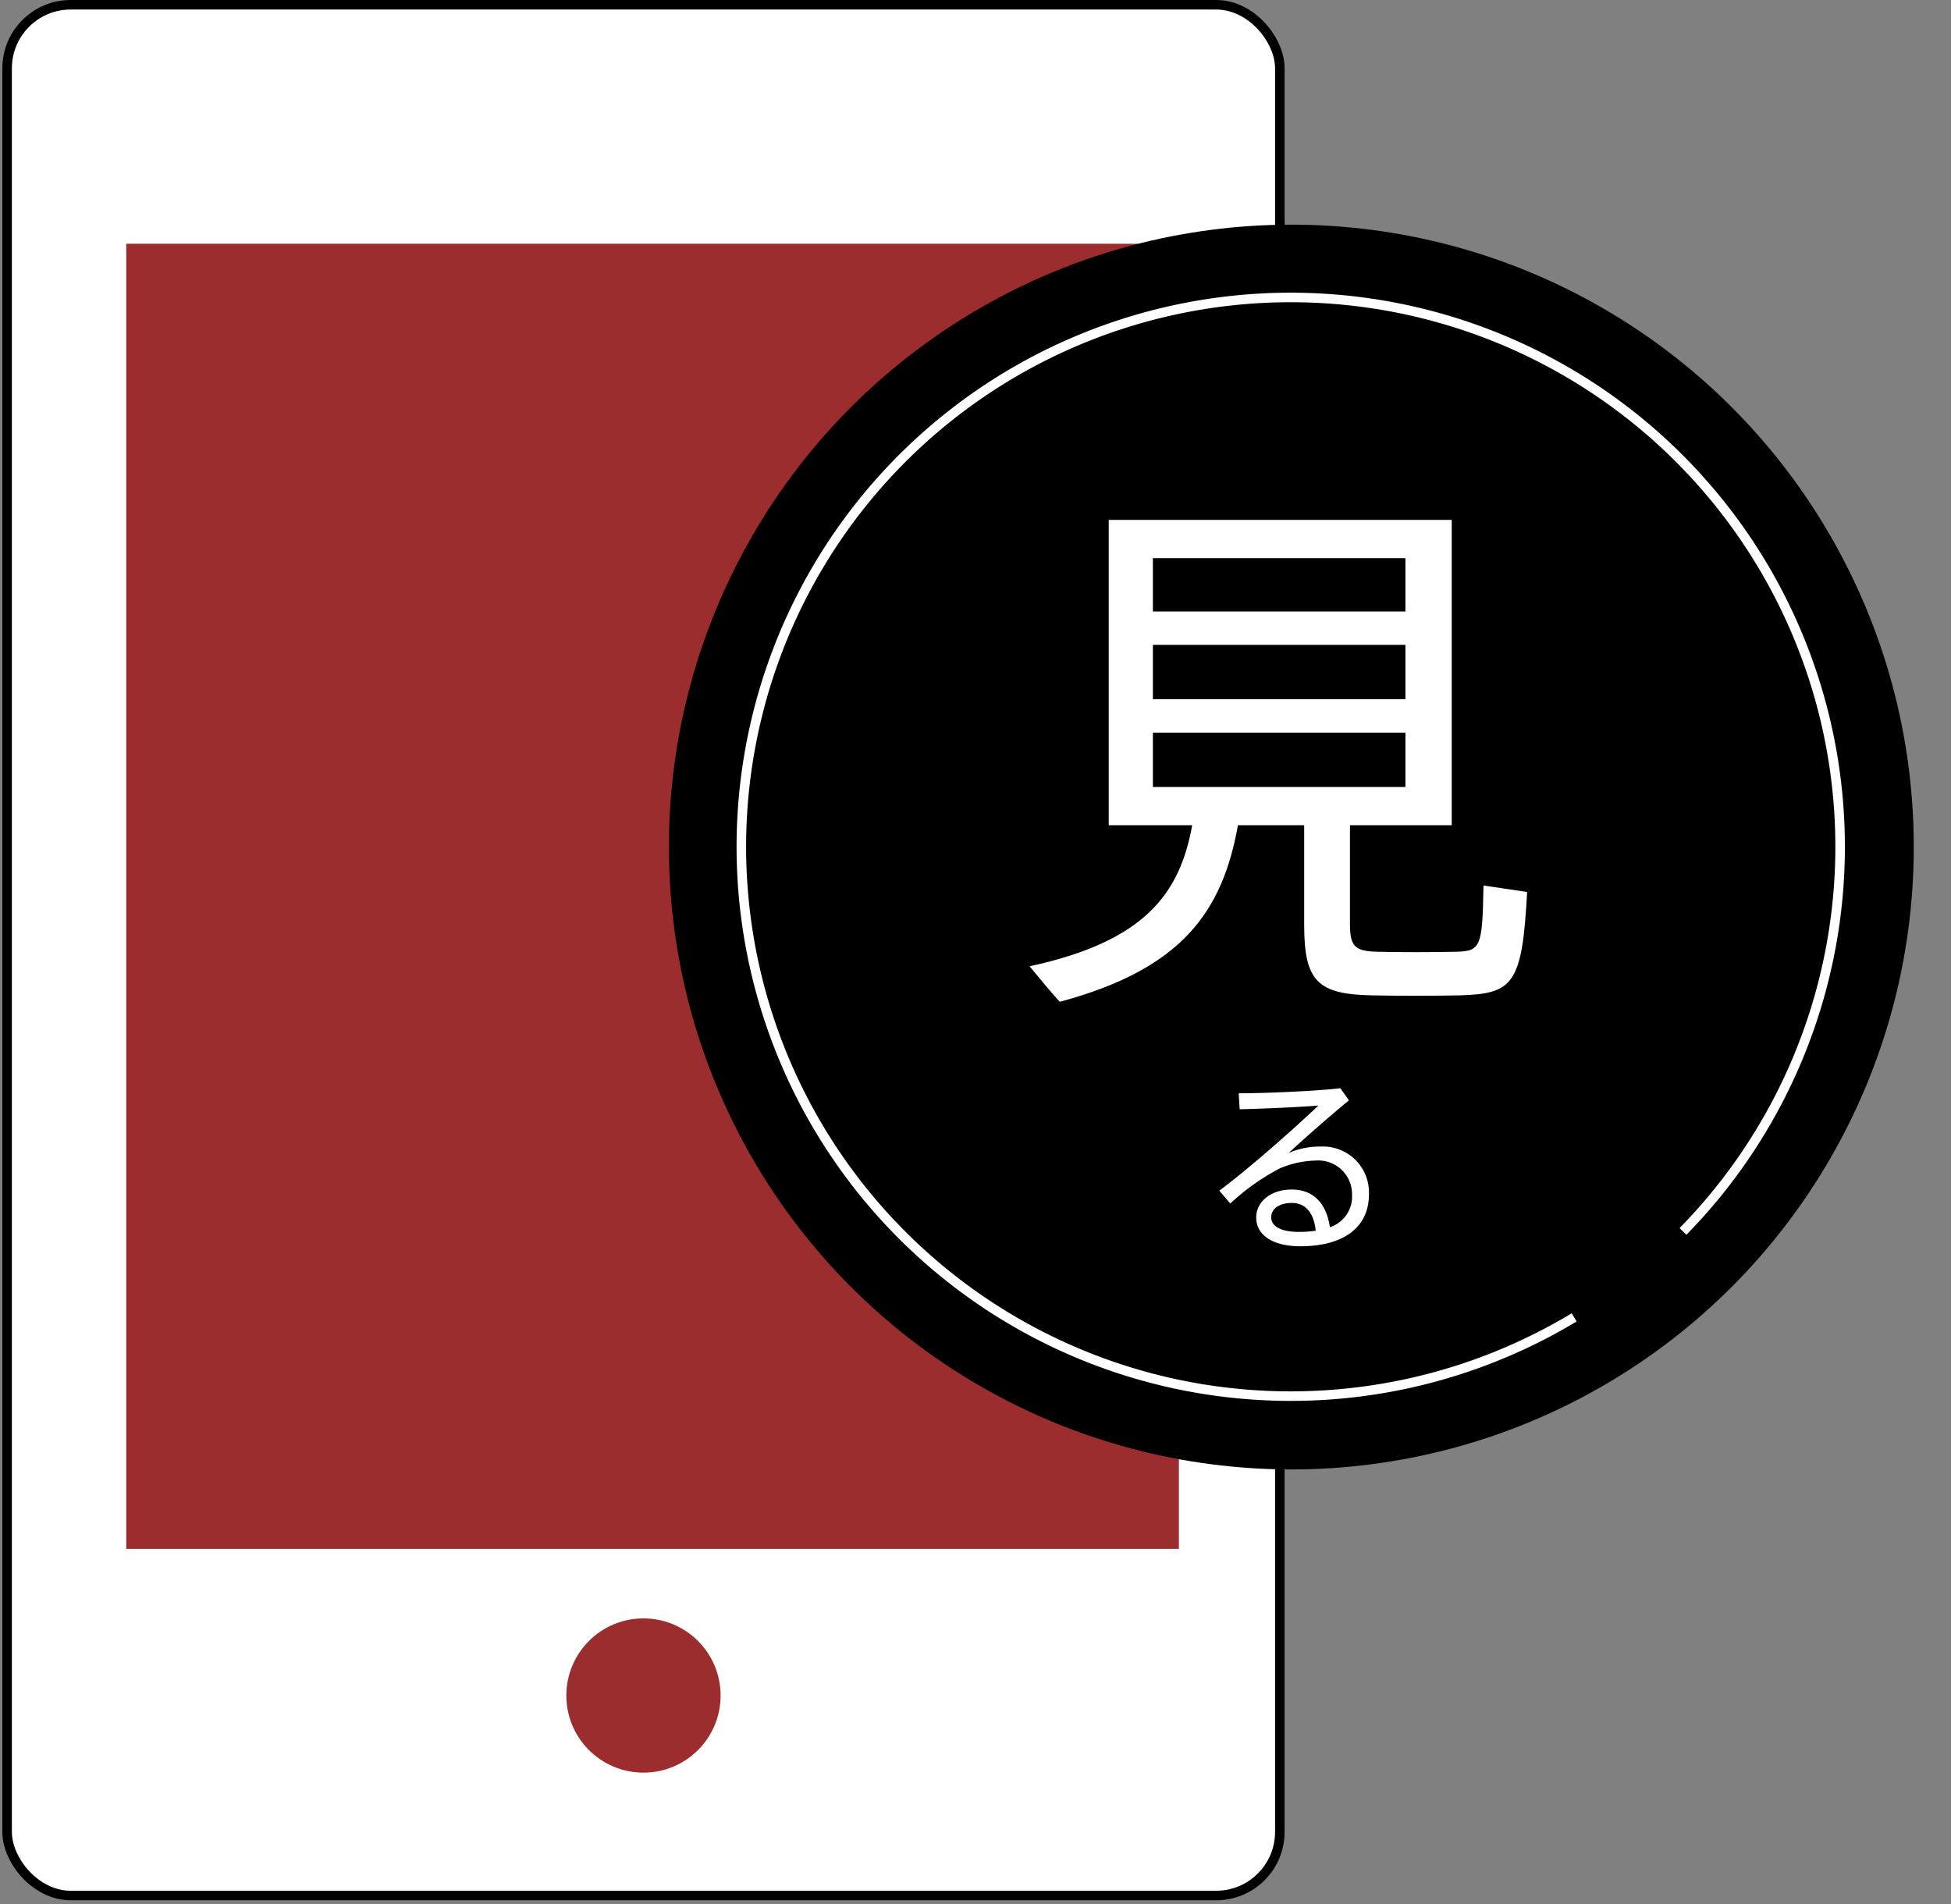
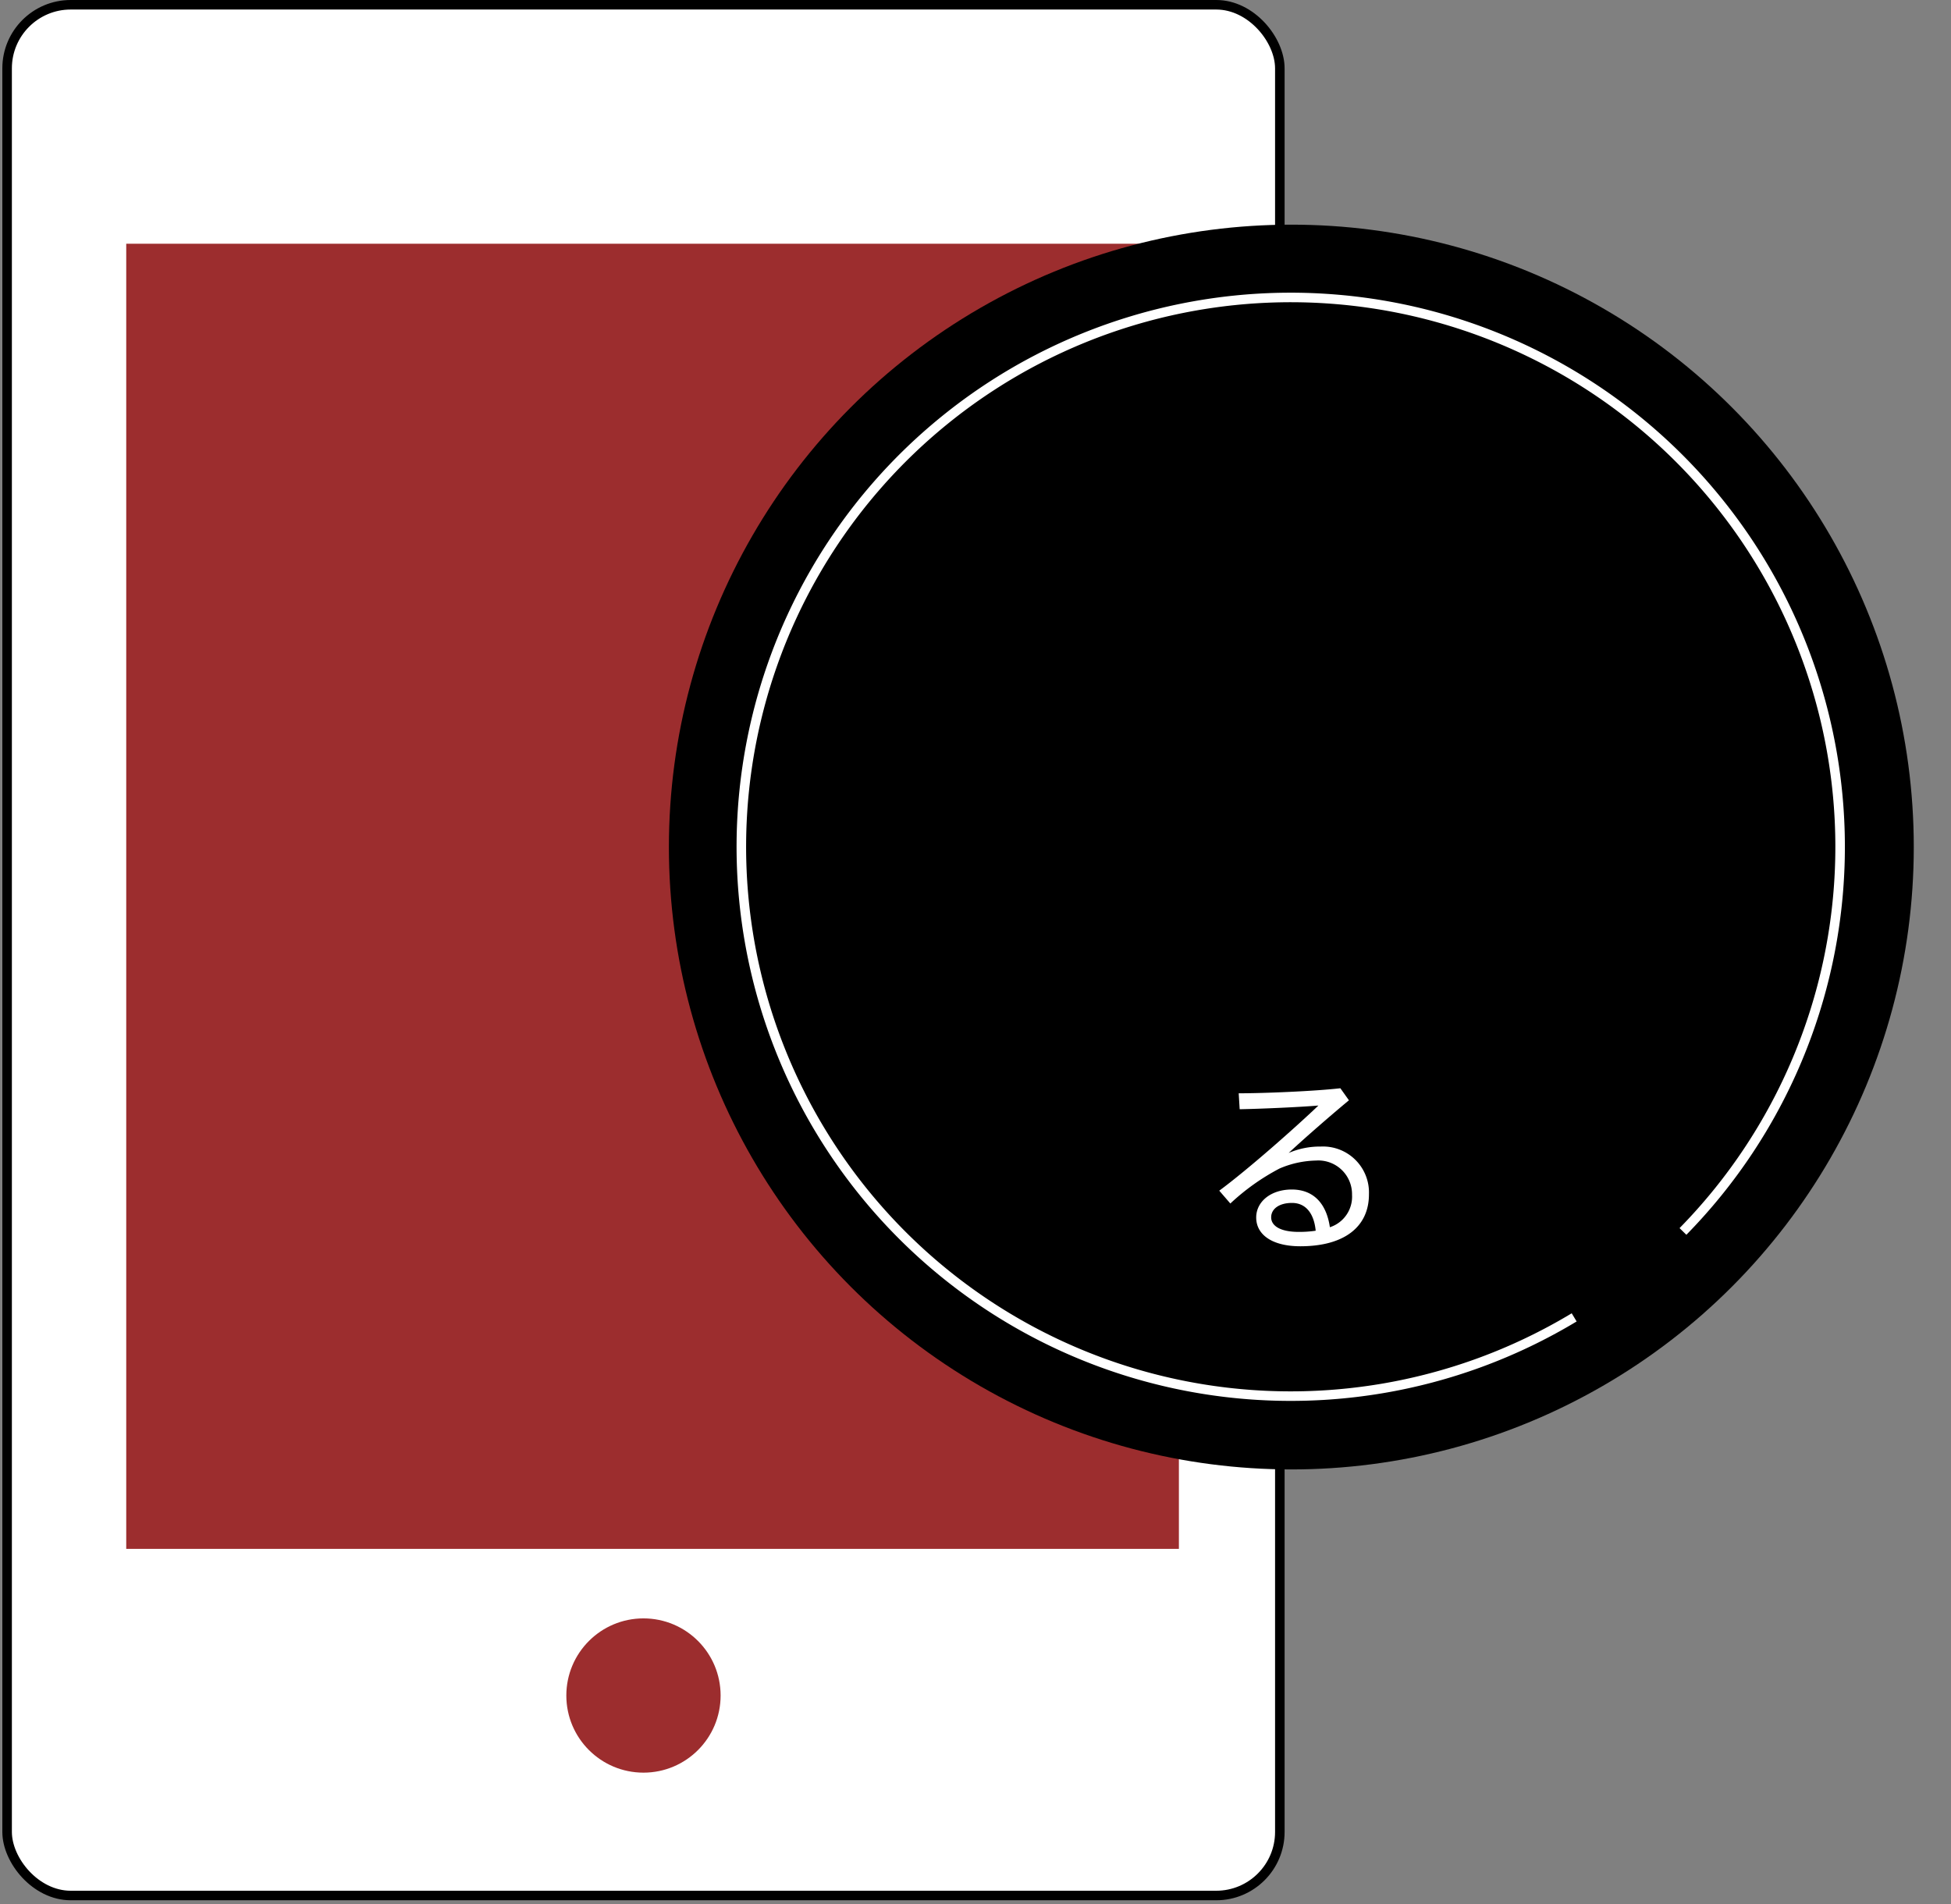
<svg xmlns="http://www.w3.org/2000/svg" width="306.819" height="299.46" viewBox="0 0 306.819 299.46">
  <rect x="0" y="0" width="306.819" height="299.46" fill="#808080" stroke="none" />
  <title>action2-icon</title>
  <g id="ea7cba3c-7a16-46de-a5cc-e33154654a46" data-name="レイヤー 2">
    <g id="f02c6bd1-126a-43cb-8bde-d9ca454ba603" data-name="レイヤー 1">
-       <rect y="1.666" width="306.819" height="297.794" fill="none" />
      <rect x="1.118" y="0.75" width="200.152" height="297.369" rx="10" fill="#fff" />
      <rect x="1.118" y="0.75" width="200.152" height="297.369" rx="10" fill="none" stroke="#000" stroke-miterlimit="10" stroke-width="1.5" />
      <rect x="19.852" y="38.334" width="165.543" height="205.267" fill="#9c2d2e" />
      <circle cx="101.194" cy="266.666" r="12.131" fill="#9c2d2e" />
      <circle cx="203.079" cy="133.221" r="97.887" />
      <path d="M247.559,207.193a86.398,86.398,0,1,1,17.108-13.515" fill="none" stroke="#fff" stroke-miterlimit="10" stroke-width="1.5" />
-       <path d="M166.655,157.563c-1.44-1.608-2.795-3.218-4.742-5.589,18.037-3.896,23.627-11.348,25.574-22.186h-13.125V81.773h53.941v48.015H212.299v15.581c0,3.557.846,4.234,4.318,4.319,3.218.084,8.892.084,12.363,0,3.896-.085,4.149-.763,4.318-10.416l6.859,1.016c-.762,14.565-2.201,16.005-10.585,16.26-4.064.084-10.077.084-13.804,0-8.553-.17-10.67-2.202-10.67-11.094v-15.666H194.685C192.229,143.421,185.877,152.398,166.655,157.563Zm14.65-61.395h39.716V87.785H181.305Zm0,13.804h39.716v-8.554H181.305Zm0,13.803h39.716v-8.553H181.305Z" fill="#fff" />
      <path d="M210.79,171.157l1.346,1.895c-2.844,2.353-7.123,6.083-9.478,8.284a12.381,12.381,0,0,1,5.044-1.009,7.234,7.234,0,0,1,7.582,7.52c0,5.106-3.883,8.162-10.792,8.162-4.401,0-6.939-1.804-6.939-4.524,0-2.507,2.323-4.402,5.595-4.402,3.516,0,5.473,2.324,5.992,5.932a5.051,5.051,0,0,0,3.484-5.106,5.301,5.301,0,0,0-5.686-5.381,15.224,15.224,0,0,0-5.717,1.254,35.115,35.115,0,0,0-7.734,5.502l-1.743-2.018c4.556-3.362,12.075-10.027,15.591-13.39-2.873.244-8.987.519-12.381.581l-.152-2.507C198.867,171.952,206.815,171.615,210.79,171.157Zm-7.612,18.036c-1.987,0-3.27.918-3.27,2.263s1.437,2.293,4.34,2.293a17.612,17.612,0,0,0,2.66-.184C206.662,190.966,205.44,189.193,203.177,189.193Z" fill="#fff" />
    </g>
  </g>
</svg>